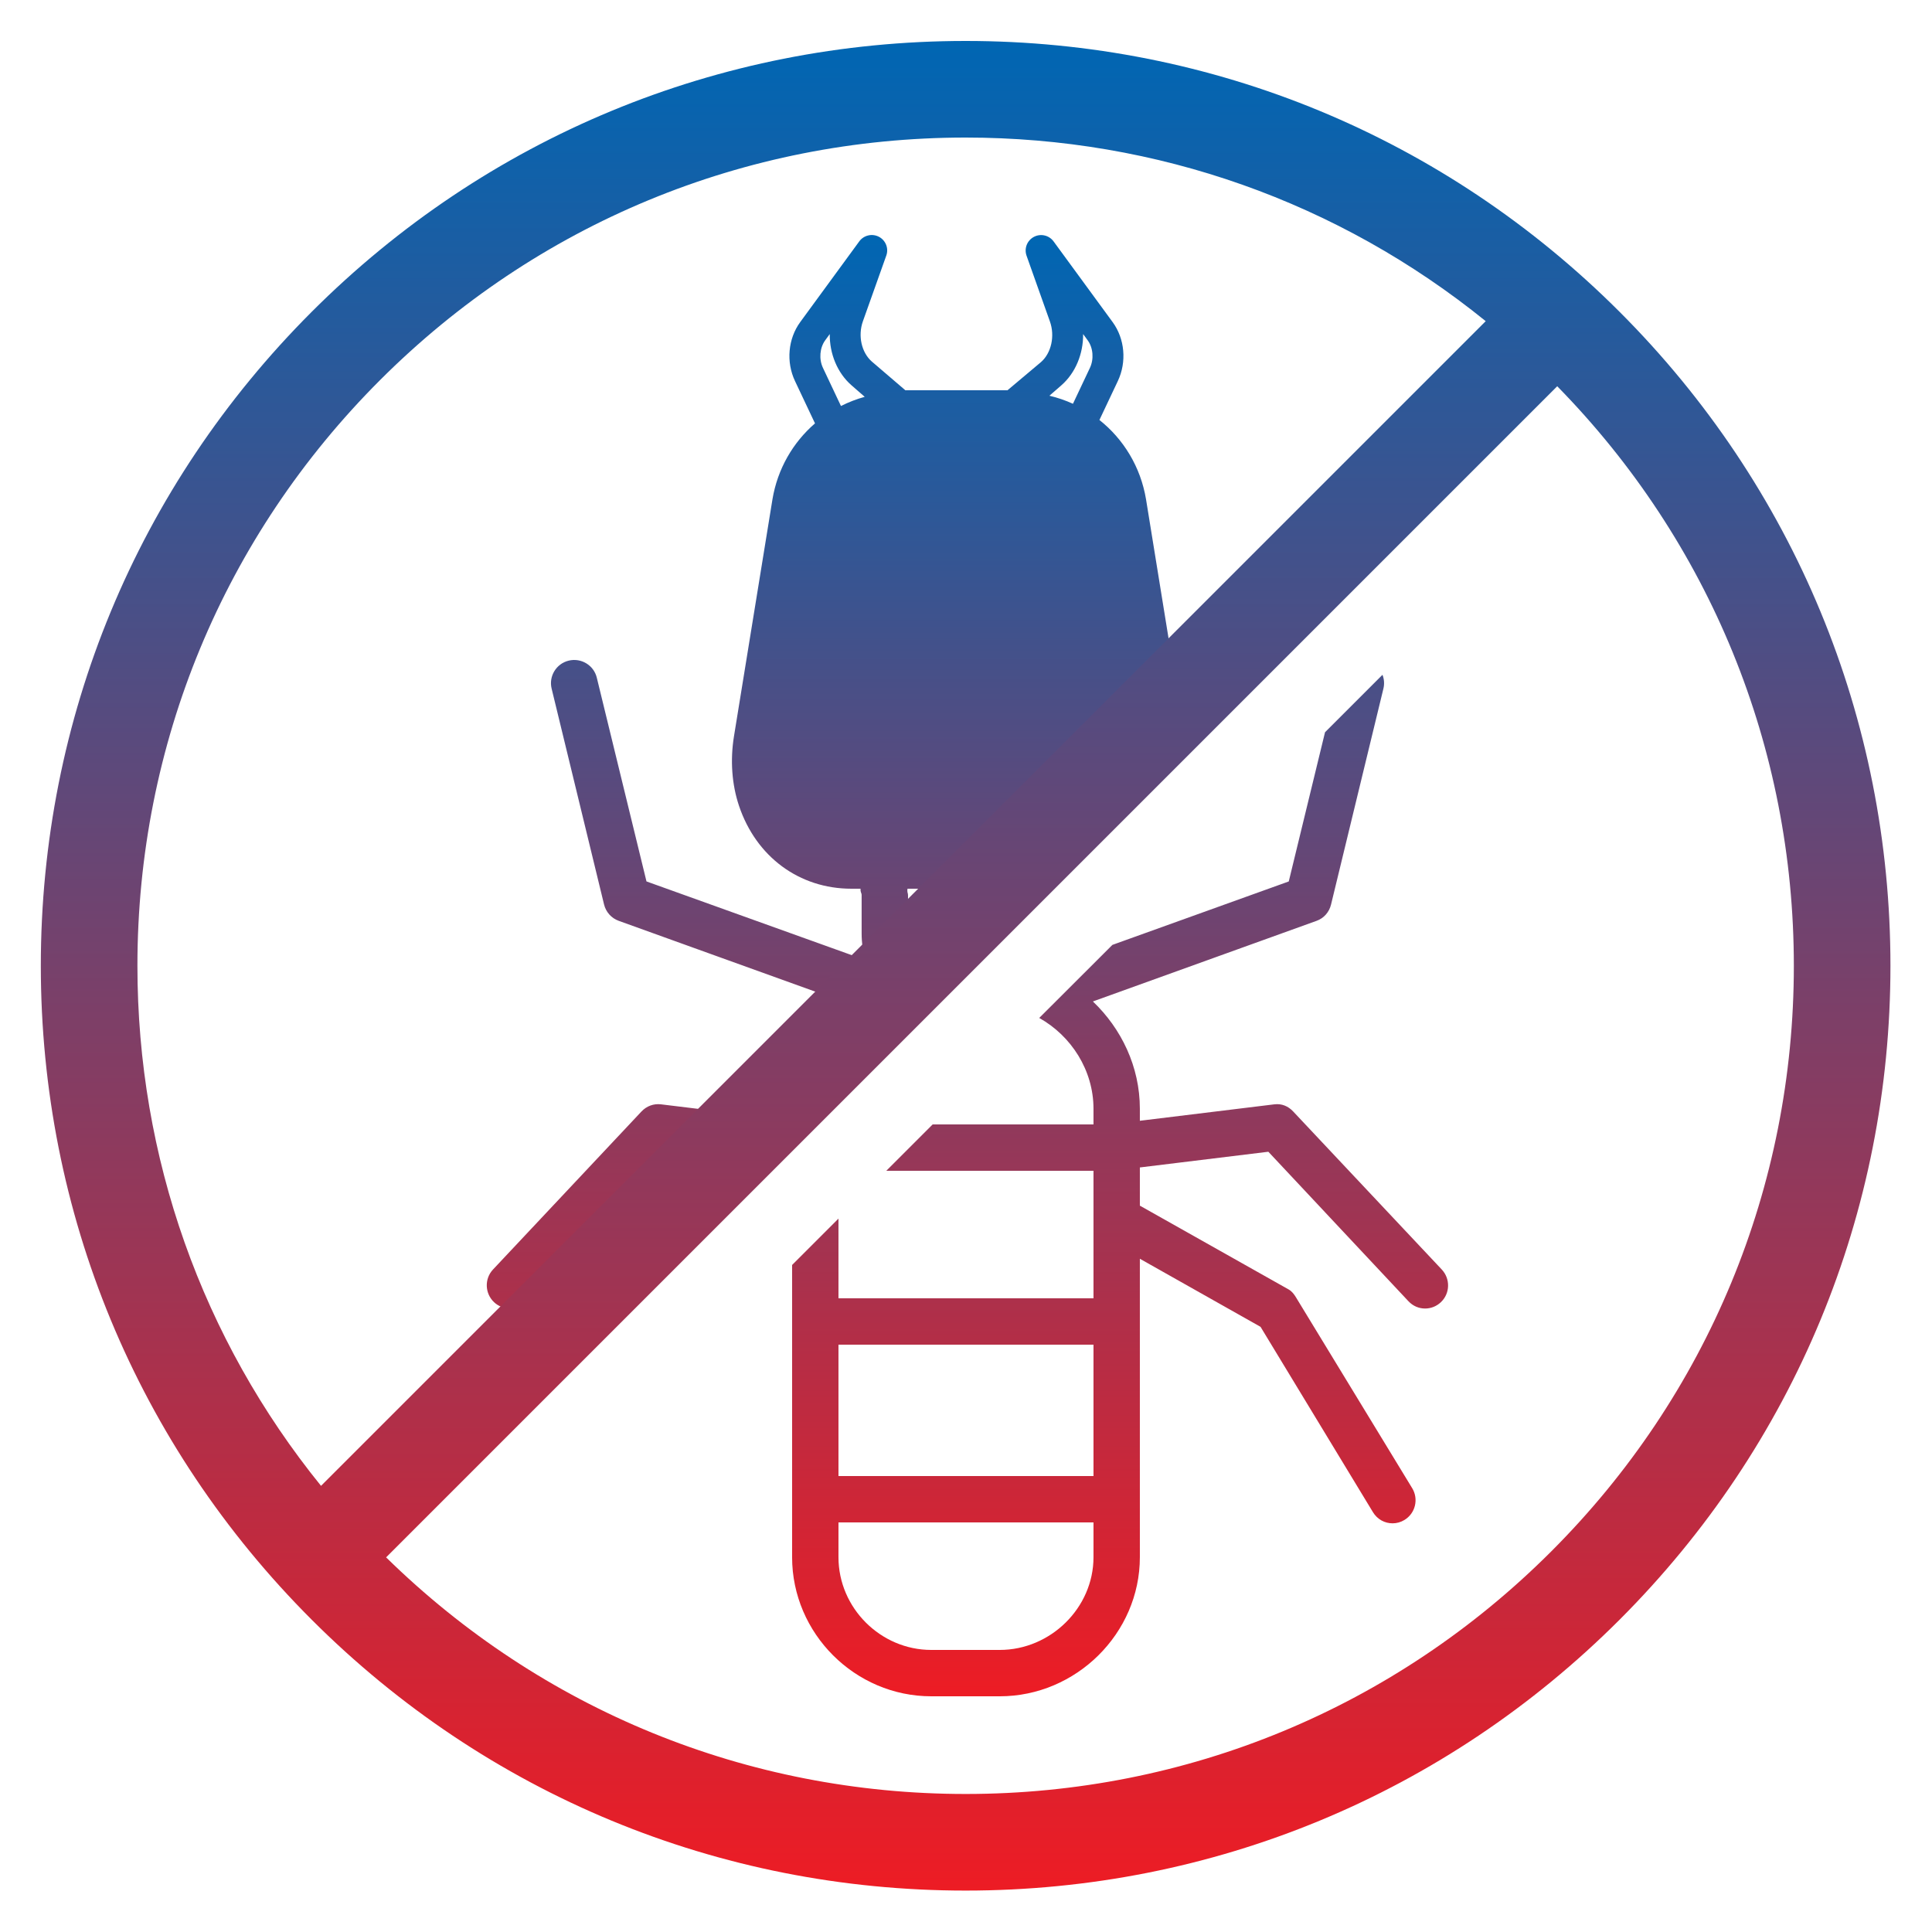
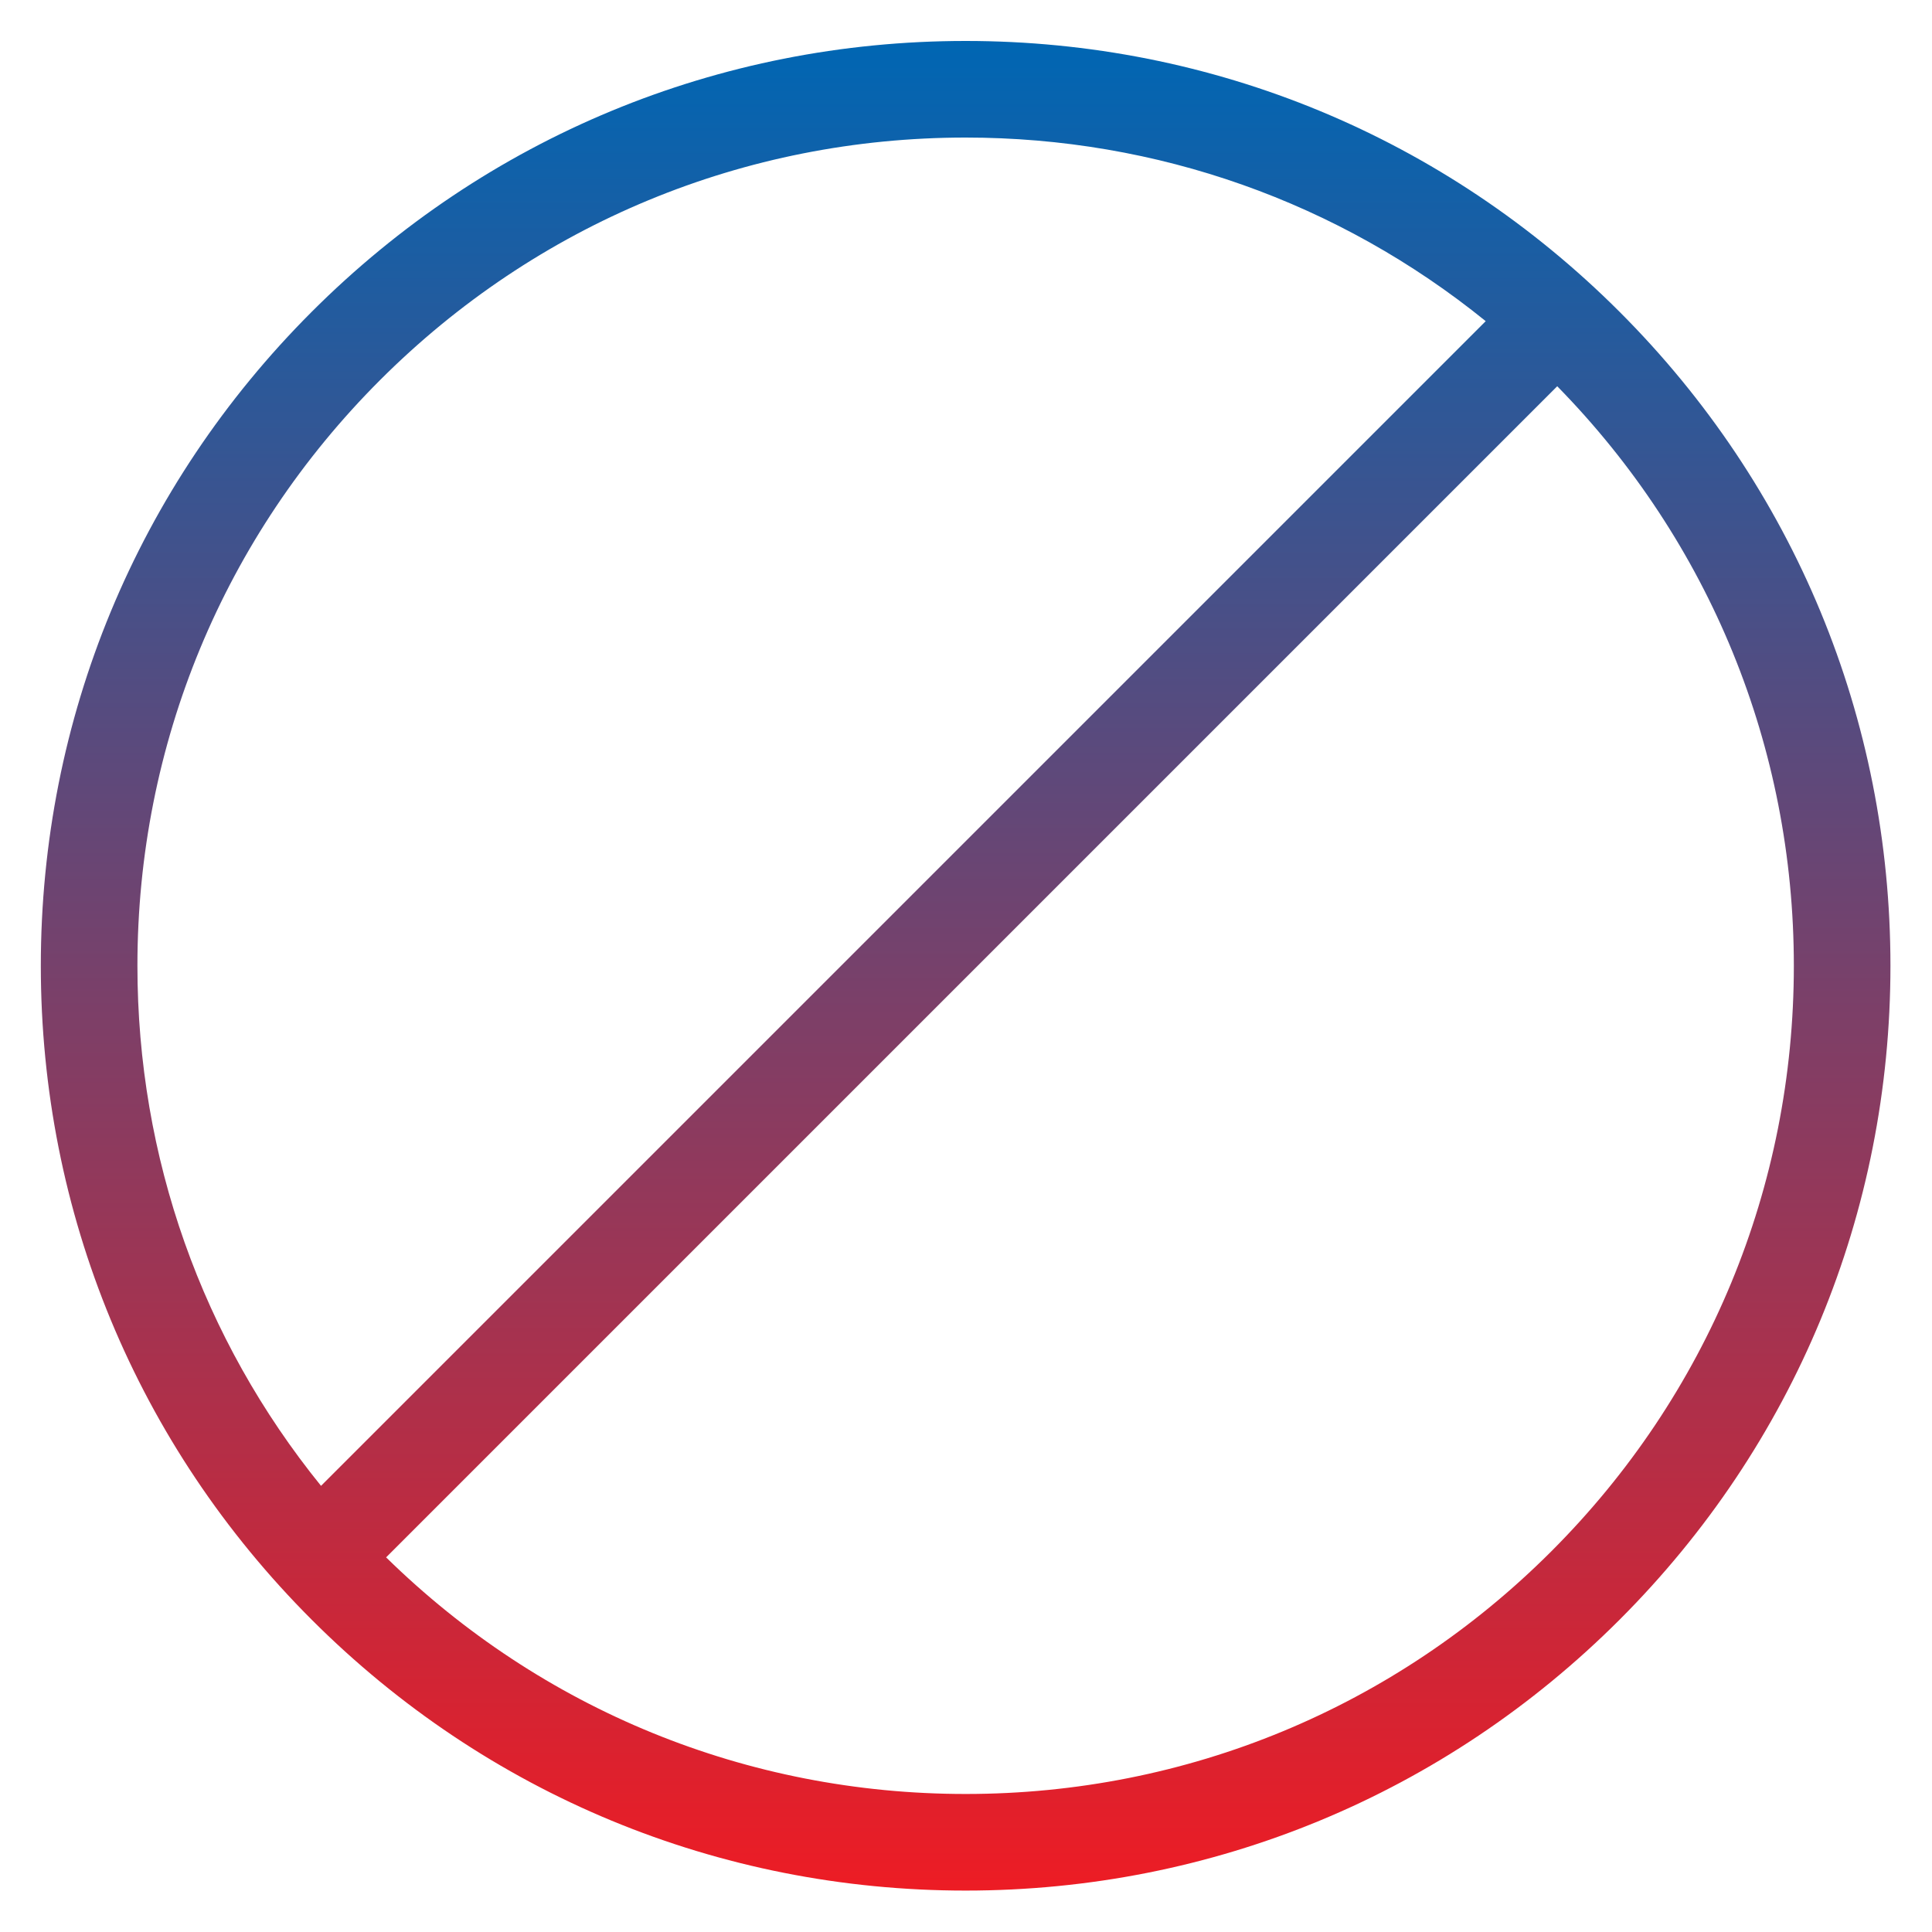
<svg xmlns="http://www.w3.org/2000/svg" width="100" height="100" viewBox="0 0 100 100" fill="none">
-   <path d="M66.934 57.529C66.673 57.251 66.34 57.114 65.962 57.16L58.999 58.011V57.39C58.999 55.207 58.036 53.235 56.568 51.835L68.147 47.662C68.527 47.526 68.8 47.209 68.895 46.817L71.605 35.643C71.665 35.395 71.643 35.148 71.557 34.927L68.583 37.901L66.706 45.624L57.578 48.907L53.79 52.689C55.45 53.618 56.599 55.4 56.599 57.39V58.2H48.274L45.874 60.6H56.599V67.2H43.399V63.075L40.999 65.475V80.6C40.999 84.548 44.254 87.8 48.202 87.8H51.747C55.695 87.8 58.999 84.548 58.999 80.6V65.153L65.246 68.677L71.065 78.272C71.291 78.643 71.674 78.847 72.079 78.847C72.291 78.847 72.501 78.791 72.696 78.672C73.261 78.328 73.438 77.59 73.093 77.025L67.086 67.161C66.979 66.985 66.873 66.839 66.693 66.738L58.999 62.404V60.427L65.649 59.614L72.9 67.351C73.136 67.602 73.443 67.729 73.762 67.729C74.057 67.729 74.346 67.621 74.578 67.403C75.06 66.95 75.078 66.191 74.624 65.708L66.934 57.529ZM56.599 80.6C56.599 83.226 54.372 85.4 51.747 85.4H48.202C45.577 85.4 43.399 83.226 43.399 80.6V78.8H56.599V80.6ZM56.599 76.4H43.399V69.6H56.599V76.4ZM26.398 67.728C26.561 67.729 26.724 67.695 26.874 67.63C27.024 67.565 27.16 67.47 27.272 67.351L34.53 59.614L39.227 60.186L43.675 55.738C44.213 54.099 45.52 52.775 47.157 52.25L49.802 49.6H48.333C47.555 49.6 46.999 49.076 46.999 48.298V46.333C46.999 46.205 46.941 46.2 46.973 46H52.975C53.007 46.2 52.999 46.205 52.999 46.333V46.404L61.305 38.102L59.318 25.842C59.037 24.164 58.153 22.728 56.906 21.738L57.859 19.722C58.327 18.732 58.221 17.535 57.589 16.671L54.533 12.495C54.419 12.34 54.254 12.231 54.067 12.188C53.88 12.145 53.683 12.171 53.514 12.261C53.344 12.351 53.212 12.498 53.142 12.677C53.073 12.856 53.07 13.054 53.134 13.235L54.345 16.644C54.611 17.393 54.416 18.275 53.882 18.741L52.159 20.19C52.137 20.209 52.12 20.2 52.101 20.2H46.908C46.888 20.2 46.871 20.209 46.849 20.19L45.127 18.715C44.592 18.248 44.397 17.38 44.663 16.631L45.874 13.228C45.939 13.048 45.936 12.85 45.866 12.672C45.796 12.493 45.665 12.346 45.495 12.257C45.325 12.168 45.129 12.142 44.942 12.186C44.755 12.229 44.589 12.338 44.476 12.493L41.42 16.67C40.788 17.534 40.681 18.732 41.148 19.721L42.184 21.914C41.049 22.895 40.246 24.263 39.982 25.846L37.991 38.106C37.789 39.347 37.88 40.606 38.252 41.713C39.138 44.346 41.367 46 44.069 46H44.542C44.53 46.2 44.598 46.208 44.598 46.333V48.298C44.598 48.795 44.658 49.27 44.832 49.706L33.462 45.623L30.89 35.076C30.734 34.432 30.081 34.038 29.437 34.194C28.793 34.35 28.396 34.999 28.552 35.642L31.266 46.816C31.313 47.009 31.407 47.187 31.539 47.335C31.672 47.482 31.839 47.595 32.025 47.662L43.46 51.782C41.961 53.185 40.999 55.179 40.999 57.39V57.986L34.212 57.16C33.833 57.114 33.466 57.251 33.204 57.529L25.52 65.707C25.066 66.19 25.092 66.949 25.574 67.403C25.797 67.612 26.092 67.729 26.398 67.728ZM54.933 19.946C55.671 19.303 56.073 18.307 56.062 17.291L56.299 17.615C56.581 18.001 56.629 18.586 56.415 19.039L55.536 20.899C55.144 20.721 54.736 20.581 54.317 20.483L54.933 19.946ZM43.528 21.015L42.595 19.039C42.381 18.586 42.429 18.001 42.711 17.616L42.948 17.291C42.936 18.308 43.339 19.303 44.077 19.946L44.758 20.54C44.333 20.657 43.921 20.816 43.528 21.015Z" fill="url(#paint0_linear_701_1034)" />
  <path d="M83.829 16.14C74.788 7.099 62.767 2.12 49.981 2.12C37.195 2.12 25.174 7.099 16.134 16.14C7.092 25.181 2.113 37.202 2.113 49.988C2.113 62.774 7.092 74.795 16.134 83.836C25.174 92.877 37.195 97.856 49.981 97.856C62.767 97.856 74.788 92.877 83.829 83.836C92.87 74.795 97.849 62.774 97.849 49.988C97.849 37.202 92.87 25.181 83.829 16.14ZM19.669 19.676C27.766 11.579 38.531 7.12 49.981 7.12C59.898 7.12 69.3 10.467 76.9 16.623L16.616 76.907C10.46 69.306 7.113 59.905 7.113 49.988C7.113 38.538 11.572 27.773 19.669 19.676ZM80.293 80.3C72.197 88.397 61.432 92.856 49.981 92.856C38.678 92.856 28.045 88.508 19.985 80.609L80.602 19.992C88.502 28.052 92.849 38.685 92.849 49.988C92.849 61.438 88.39 72.204 80.293 80.3Z" fill="url(#paint1_linear_701_1034)" />
  <defs>
    <linearGradient id="paint0_linear_701_1034" x1="50.074" y1="12.165" x2="50.074" y2="87.8" gradientUnits="userSpaceOnUse">
      <stop stop-color="#0066B3" />
      <stop offset="1" stop-color="#ED1C24" />
    </linearGradient>
    <linearGradient id="paint1_linear_701_1034" x1="49.981" y1="2.12" x2="49.981" y2="97.856" gradientUnits="userSpaceOnUse">
      <stop stop-color="#0066B3" />
      <stop offset="1" stop-color="#ED1C24" />
    </linearGradient>
  </defs>
</svg>